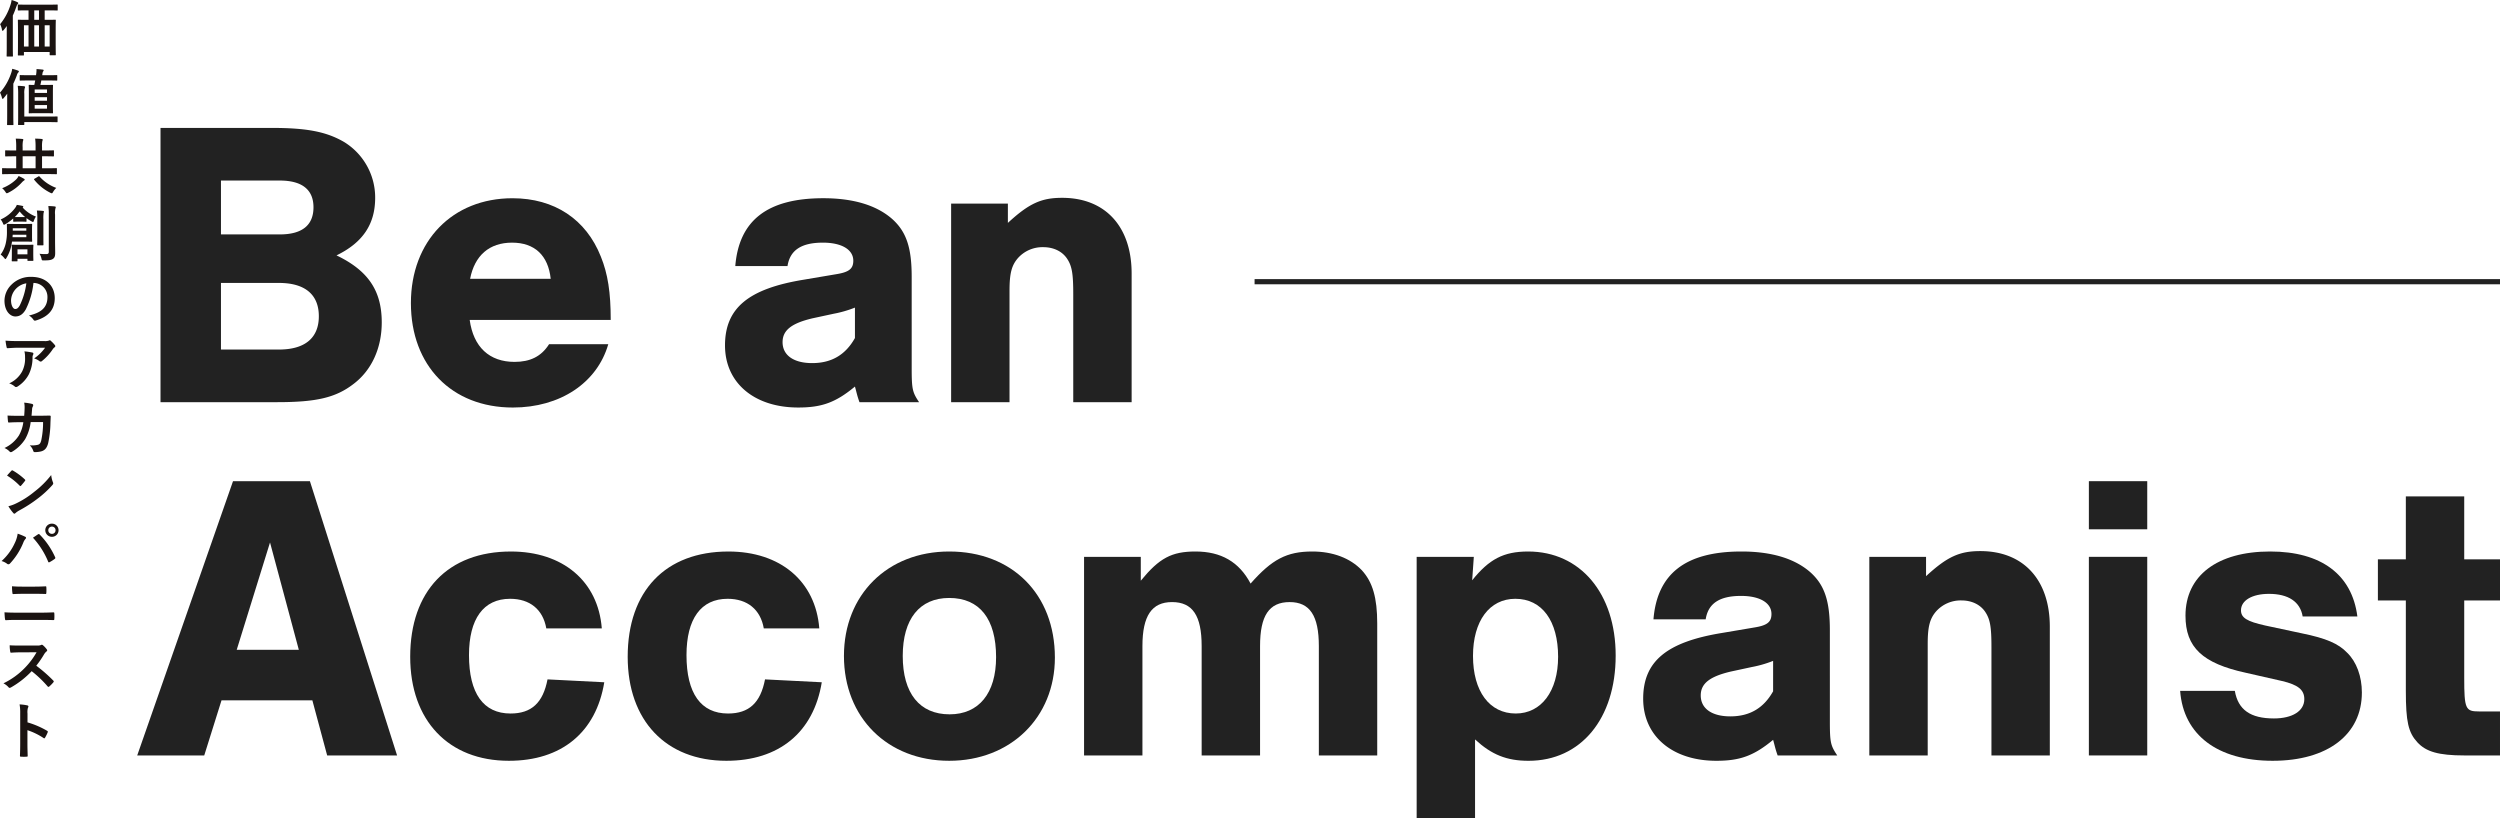
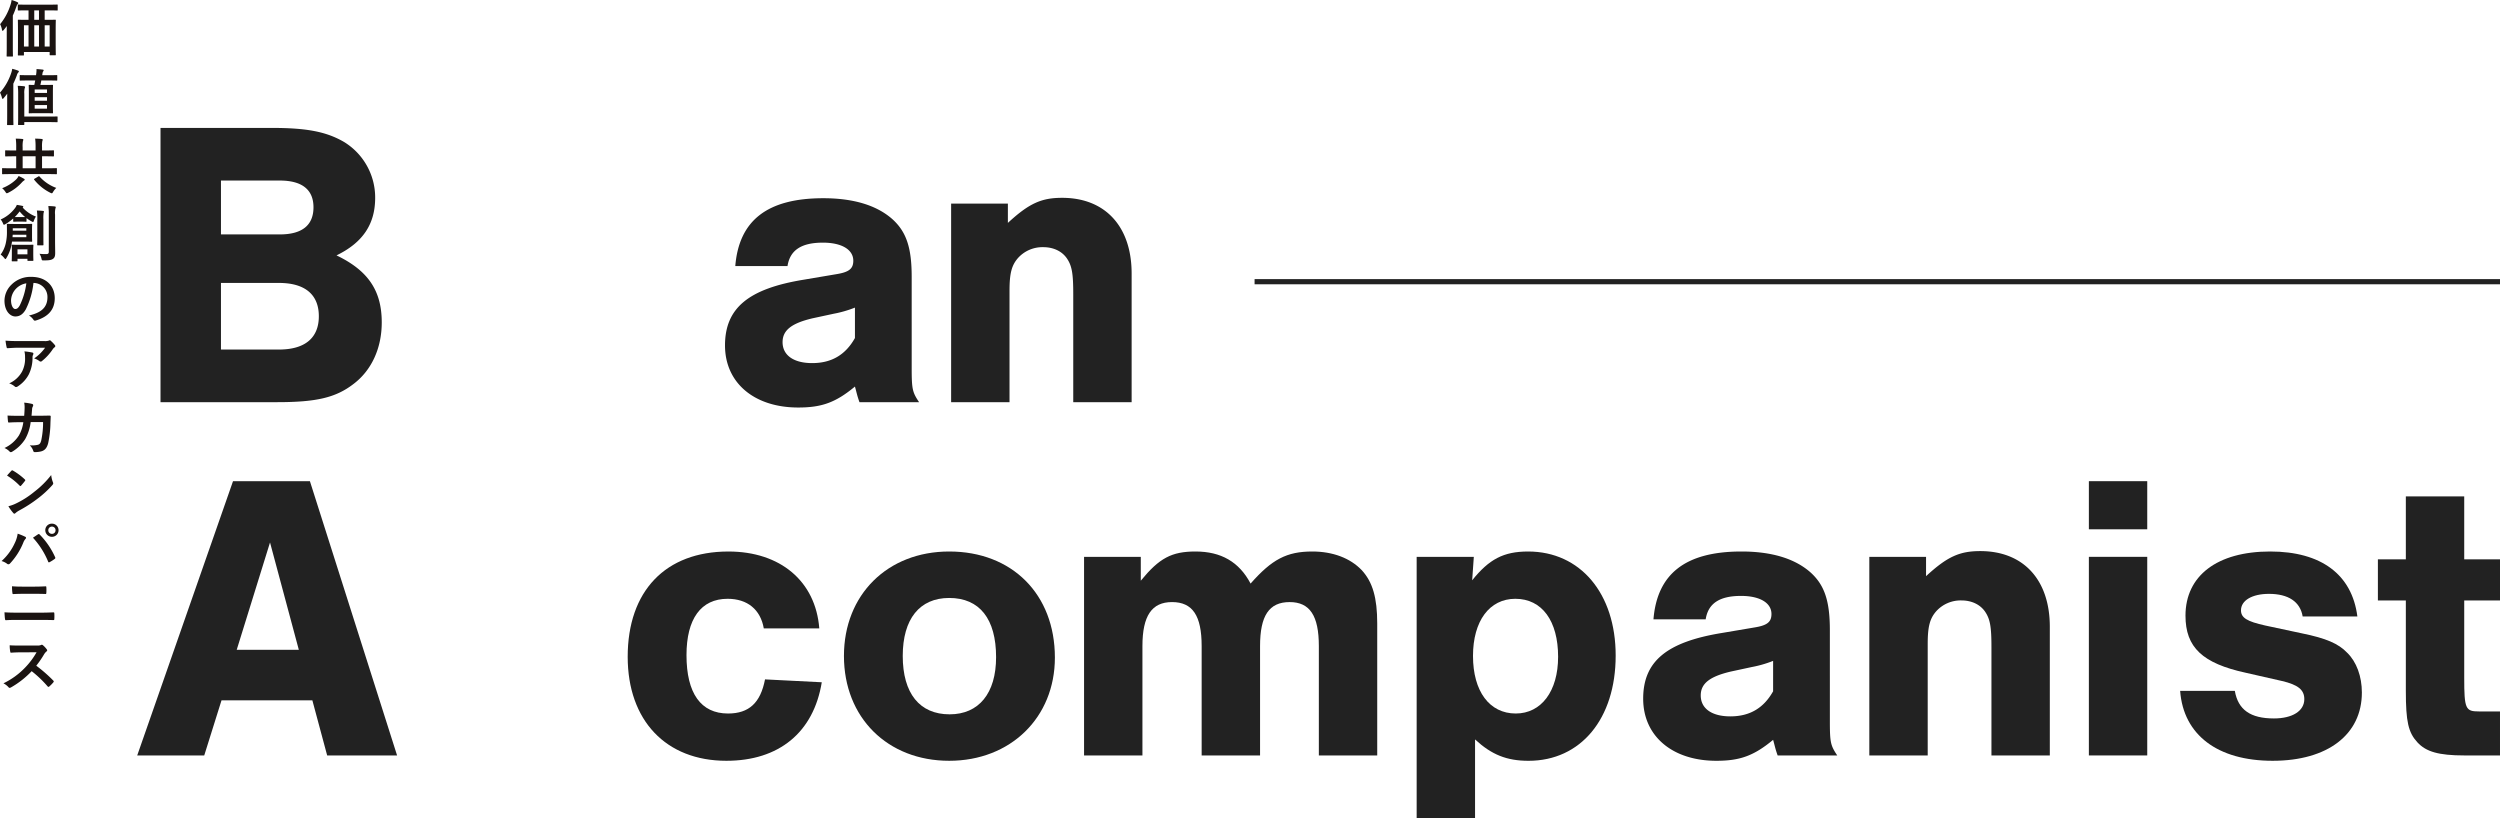
<svg xmlns="http://www.w3.org/2000/svg" width="966" height="316.211" viewBox="0 0 966 316.211">
  <defs>
    <clipPath id="clip-path">
      <rect id="長方形_31041" data-name="長方形 31041" width="292.42" height="22.627" fill="none" />
    </clipPath>
  </defs>
  <g id="mv_ttl" transform="translate(-317 -150.424)">
    <g id="グループ_10695" data-name="グループ 10695" transform="translate(370.009 199.851)">
      <g id="グループ_10724" data-name="グループ 10724" transform="translate(-531.443)">
        <path id="パス_6425" data-name="パス 6425" d="M134.538,0H177.6c13.341,0,20.973,1.43,27.806,5.4a25.144,25.144,0,0,1,12.076,21.608c0,10.167-4.776,17.318-14.94,22.243,12.236,5.877,17.483,13.662,17.483,25.9,0,10.007-3.977,18.591-10.967,23.83-6.829,5.242-14.3,6.99-29.4,6.99H134.538Zm46.084,41.151c8.577,0,13.024-3.495,13.024-10.489,0-6.829-4.447-10.328-13.024-10.328H157.9V41.151ZM180.3,85.637c10.011,0,15.414-4.447,15.414-12.867S190.312,59.9,180.3,59.9H157.9V85.637Z" transform="translate(405.917)" fill="#222" />
-         <path id="パス_6426" data-name="パス 6426" d="M181.34,53.792C182.77,64.277,188.964,70,198.662,70c6.03,0,10.324-2.065,13.345-6.829h22.877c-4.29,14.932-18.591,24.464-36.861,24.464-23.673,0-39.4-16.2-39.4-40.352,0-23.994,16.044-40.517,39.239-40.517,16.205,0,28.437,8.107,34.158,22.56,2.7,6.672,3.812,13.823,3.812,24.468Zm31.3-15.888c-.956-9.055-6.2-13.98-14.94-13.98S183.248,28.85,181.5,37.9Z" transform="translate(478.585 20.407)" fill="#222" />
        <path id="パス_6427" data-name="パス 6427" d="M192.809,32.979c1.434-17.635,12.393-26.216,34-26.216,11.6,0,20.5,2.7,26.537,7.946,5.556,4.925,7.624,11.123,7.624,22.4V72.379c0,8.263.313,9.376,2.856,13.192H240.793c-.956-2.7-.956-3.178-1.751-6.038-7.464,6.194-12.867,8.1-21.921,8.1-17,0-28.285-9.533-28.285-23.986s9.059-21.925,30.506-25.42l12.236-2.069c5.082-.791,6.829-2.065,6.829-5.242,0-4.29-4.451-6.99-11.754-6.99-8.263,0-12.71,2.86-13.666,9.055Zm46.233,16.048a44.189,44.189,0,0,1-8.263,2.382l-8.1,1.747c-8.1,1.908-11.6,4.608-11.6,9.215,0,5.086,4.29,8.1,11.441,8.1,7.468,0,12.871-3.178,16.522-9.689Z" transform="translate(569.741 20.404)" fill="#222" />
        <path id="パス_6428" data-name="パス 6428" d="M232.515,8.945v7.468c8.263-7.624,13.023-9.689,20.973-9.689,16.679,0,26.846,11.119,26.846,29.237V85.689h-22.56V43.9c0-7.781-.474-10.8-2.382-13.658s-5.242-4.451-9.219-4.451a12.721,12.721,0,0,0-9.689,4.13c-2.543,2.864-3.334,6.042-3.334,12.71v43.06H210.586V8.945Z" transform="translate(635.363 20.287)" fill="#222" />
      </g>
      <path id="パス_6429" data-name="パス 6429" d="M32.574,118.669,25.9,139.956H0L37.021,33.98H66.731l33.684,105.976H73.4l-5.72-21.287ZM51.318,57.657,38.451,99.126H62.445Z" transform="translate(0.009 102.521)" fill="#222" />
-       <path id="パス_6430" data-name="パス 6430" d="M78.849,70.456c-1.269-7.311-6.355-11.441-13.98-11.441-10.332,0-15.892,7.785-15.892,21.765,0,14.775,5.56,22.564,16.052,22.564,8.1,0,12.549-4.134,14.293-13.188l21.929,1.113C98.075,110.651,84.73,121.61,64.392,121.61c-23.356,0-38.131-15.566-38.131-40.191,0-25.424,14.618-40.673,38.926-40.673,20.017,0,33.68,11.437,35.11,29.711Z" transform="translate(79.233 122.932)" fill="#222" />
      <path id="パス_6431" data-name="パス 6431" d="M99.769,70.456C98.5,63.144,93.414,59.015,85.79,59.015,75.458,59.015,69.9,66.8,69.9,80.78c0,14.775,5.56,22.564,16.052,22.564,8.1,0,12.55-4.134,14.293-13.188l21.929,1.113C119,110.651,105.65,121.61,85.312,121.61c-23.356,0-38.131-15.566-38.131-40.191,0-25.424,14.618-40.673,38.926-40.673,20.017,0,33.68,11.437,35.11,29.711Z" transform="translate(142.351 122.932)" fill="#222" />
      <path id="パス_6432" data-name="パス 6432" d="M149.489,81.735c0,23.2-17.161,39.878-40.834,39.878-23.83,0-40.673-16.679-40.673-40.513,0-23.677,16.844-40.356,40.673-40.356,24.316,0,40.834,16.522,40.834,40.991M90.7,81.1c0,14.458,6.512,22.56,18.113,22.56,11.276,0,17.957-8.1,17.957-22.086,0-14.775-6.355-22.878-18.117-22.878C97.215,58.7,90.7,66.8,90.7,81.1" transform="translate(205.11 122.929)" fill="#222" />
      <path id="パス_6433" data-name="パス 6433" d="M113,42.809v9.219c7.15-8.741,11.919-11.284,21.134-11.284,9.85,0,16.84,3.973,21.291,12.393,8.259-9.372,13.98-12.393,23.83-12.393,7.946,0,14.618,2.543,19.065,7.15,4.29,4.608,6.038,10.8,6.038,20.656v51H181.8V77.288c0-11.758-3.495-17-11.28-17-7.946,0-11.437,5.238-11.437,17v42.264H136.516V77.288c0-11.758-3.495-17-11.441-17-7.785,0-11.441,5.238-11.441,17v42.264H91.078V42.809Z" transform="translate(274.793 122.929)" fill="#222" />
      <path id="パス_6434" data-name="パス 6434" d="M145.156,42.809l-.635,9.059c6.512-8.1,12.076-11.123,21.608-11.123,20.178,0,33.84,16.205,33.84,40.2,0,24.472-13.506,40.673-33.684,40.673-8.42,0-14.3-2.382-20.652-8.263v30.506H123.07V42.809ZM144.839,81.1c0,13.662,6.355,22.243,16.522,22.243,9.85,0,16.366-8.581,16.366-21.925,0-13.823-6.194-22.4-16.526-22.4-10.007,0-16.362,8.577-16.362,22.082" transform="translate(371.317 122.929)" fill="#222" />
      <path id="パス_6435" data-name="パス 6435" d="M148.832,66.96c1.434-17.635,12.393-26.216,34-26.216,11.6,0,20.5,2.7,26.537,7.946,5.556,4.925,7.624,11.123,7.624,22.4V106.36c0,8.263.313,9.376,2.856,13.192H196.817c-.956-2.7-.956-3.178-1.752-6.038-7.464,6.194-12.867,8.1-21.921,8.1-17,0-28.285-9.533-28.285-23.986s9.059-21.925,30.506-25.42L187.6,70.137c5.082-.791,6.829-2.065,6.829-5.242,0-4.29-4.451-6.99-11.754-6.99-8.263,0-12.71,2.86-13.666,9.055Zm46.233,16.048A44.19,44.19,0,0,1,186.8,85.39l-8.1,1.747c-8.1,1.908-11.6,4.608-11.6,9.215,0,5.086,4.29,8.1,11.441,8.1,7.468,0,12.871-3.178,16.522-9.689Z" transform="translate(437.057 122.929)" fill="#222" />
      <path id="パス_6436" data-name="パス 6436" d="M188.532,42.926v7.468c8.263-7.624,13.032-9.689,20.973-9.689,16.683,0,26.85,11.119,26.85,29.237V119.67H213.8V77.879c0-7.781-.478-10.8-2.386-13.658s-5.238-4.451-9.211-4.451a12.723,12.723,0,0,0-9.693,4.13c-2.543,2.864-3.338,6.042-3.338,12.71V119.67H166.611V42.926Z" transform="translate(502.685 122.811)" fill="#222" />
      <path id="パス_6437" data-name="パス 6437" d="M210.285,52.571H187.729V33.98h22.556Zm0,87.384H187.729V63.213h22.556Z" transform="translate(566.401 102.521)" fill="#222" />
      <path id="パス_6438" data-name="パス 6438" d="M243.854,65.847c-.952-5.72-5.56-8.737-13.028-8.737-6.512,0-10.806,2.543-10.806,6.355,0,2.856,2.225,4.29,9.376,5.877l14.14,3.021c9.376,1.908,14.136,3.969,17.474,7.464,3.656,3.5,5.72,9.215,5.72,15.414,0,16.205-13.184,26.372-34.479,26.372s-34.475-10.007-35.744-27.007h21.13c1.269,7.307,6.042,10.645,15.092,10.645,7.151,0,11.758-2.86,11.758-7.468,0-3.656-2.543-5.564-8.581-6.99l-13.98-3.178c-16.84-3.656-23.355-9.854-23.355-22.086,0-15.41,12.232-24.786,32.732-24.786,19.7,0,31.615,8.9,33.684,25.1Z" transform="translate(592.888 122.929)" fill="#222" />
      <path id="パス_6439" data-name="パス 6439" d="M262.714,75.643H248.891v29.871c0,12.071.478,13.023,5.716,13.023h8.106v17H248.891c-9.85,0-14.775-1.426-18.109-5.082-3.5-3.816-4.451-7.946-4.451-19.861V75.643h-10.8V59.756h10.8V35.444h22.56V59.756h13.823Z" transform="translate(650.277 106.938)" fill="#222" />
      <line id="線_59" data-name="線 59" x2="481.229" transform="translate(431.762 59.422)" fill="none" stroke="#222" stroke-miterlimit="10" stroke-width="2" />
    </g>
    <g id="グループ_10720" data-name="グループ 10720" transform="translate(339.627 150.424) rotate(90)">
      <g id="グループ_10720-2" data-name="グループ 10720" transform="translate(0 0)" clip-path="url(#clip-path)">
        <path id="パス_6550" data-name="パス 6550" d="M12.974,19.686c-.853,0-1.92,0-2.941-.025.523.358,1.021.759,1.541,1.188.215.187.333.33.333.426,0,.143-.143.212-.4.261a7.415,7.415,0,0,0-2.16.71,22.233,22.233,0,0,0-7.637-4.055A10.023,10.023,0,0,0,0,17.813a13.919,13.919,0,0,1,.809-2.182c.094-.239.212-.382.424-.382.168,0,.286.118.429.261.14.168.355.264.946.476,1.213.426,2.327.856,3.395,1.351H18c2.3,0,3.464-.044,3.582-.044.237,0,.259.019.259.259v1.923c0,.237-.022.259-.259.259-.143,0-1.282-.047-3.582-.047ZM4.008,11.909c0,2.322.05,3.106.05,3.246,0,.237-.025.261-.261.261H2.041c-.264,0-.283-.025-.283-.261,0-.14.044-.924.044-3.246V3.51C1.8,1.186,1.758.4,1.758.261c0-.237.019-.261.283-.261H3.8c.237,0,.261.025.261.261,0,.143-.05.924-.05,3.249V5.029H7.662V4.294c0-2.3-.047-3.133-.047-3.3,0-.239.022-.264.259-.264.143,0,1.07.05,3.89.05H15.89c4.176,0,5.054-.05,5.2-.05.237,0,.261.025.261.264V2.847c0,.237-.025.259-.261.259h-1v9.939H21.18c.237,0,.261.022.261.259v1.827c0,.237-.025.261-.261.261-.143,0-1.021-.044-5.216-.044h-3.75c-3.271,0-4.173.044-4.341.044-.237,0-.259-.025-.259-.261,0-.14.047-.946.047-3.246v-.619H4.008Zm13.97-.644H9.75v1.777h8.228ZM7.662,7.232H4.008V9.059H7.662Zm10.316,0H9.75V9.059h8.228ZM9.75,5.029h8.228V3.109H9.75Z" transform="translate(0 0.334)" fill="#1a1311" />
        <path id="パス_6551" data-name="パス 6551" d="M12.737,19.472c-.9,0-2.039,0-3.131-.022.567.426,1.136.878,1.684,1.354.215.187.333.308.333.426,0,.094-.143.187-.429.261a8.54,8.54,0,0,0-1.989.757,21.728,21.728,0,0,0-7.543-4.314A8.511,8.511,0,0,0,0,17.527a16.959,16.959,0,0,1,.663-2.182c.1-.261.168-.377.358-.377.168,0,.261.072.426.234a2.1,2.1,0,0,0,.974.5c1.161.426,2.275.9,3.32,1.4H17.884c2.325,0,3.486-.05,3.6-.05.237,0,.261.025.261.261v1.97c0,.212-.025.237-.261.237-.14,0-1.279-.05-3.6-.05ZM9.653,15.227a21.119,21.119,0,0,0-3.081.168c.022-.9.069-1.59.162-2.443.025-.239.168-.4.311-.4a1.907,1.907,0,0,1,.52.162,6.959,6.959,0,0,0,2.063.143h8.823V3.37c0-2.231-.047-2.963-.047-3.106,0-.239.025-.264.286-.264h1.684c.237,0,.261.025.261.264,0,.143-.05.875-.05,3.106v9.486h.856c.237,0,.261.025.261.261v1.9c0,.237-.025.261-.261.261-.143,0-.878-.05-2.514-.05ZM4.509,11.15c0,2.325.044,3.106.044,3.246,0,.237-.022.237-.283.237H2.657c-.212,0-.237,0-.237-.237,0-.14.047-.922.047-3.246V8.325L1.78,8.231A11.021,11.021,0,0,0,.1,8.138c.047-.831.118-1.64.212-2.4,0-.237.143-.358.286-.358a.666.666,0,0,1,.38.168,1.4,1.4,0,0,0,.688.259,8.025,8.025,0,0,0,.806.121V3.607c0-2.325-.047-3.081-.047-3.224,0-.239.025-.261.237-.261H4.27c.261,0,.283.022.283.261,0,.143-.044.9-.044,3.224V6.286c.591.094,1.161.237,1.73.355V4.7c0-1.873-.05-2.512-.05-2.655,0-.259.025-.283.261-.283.143,0,.9.044,2.586.044h5.337c1.684,0,2.418-.044,2.558-.044.239,0,.264.025.264.283,0,.143-.05.781-.05,2.655v3.51c0,1.873.05,2.517.05,2.682,0,.237-.025.261-.264.261-.162,0-.875-.05-2.558-.05H9.037c-1.684,0-2.421.05-2.586.05-.237,0-.261-.025-.261-.261,0-.143.05-.641.05-1.9-.619-.143-1.186-.237-1.73-.355ZM9.323,4.08H7.97V8.845H9.323Zm3.01,0H10.957V8.845h1.376Zm1.662,4.768h1.4V4.083h-1.4Z" transform="translate(26.591 0.381)" fill="#1a1311" />
        <path id="パス_6552" data-name="パス 6552" d="M13.708,17.978c0,2.085.05,2.823.05,2.966,0,.212-.025.237-.264.237H11.67c-.239,0-.261-.025-.261-.237,0-.143.047-.88.047-2.966V15.725H6.831v.831c0,2.25.047,3.037.047,3.177,0,.237-.022.261-.283.261H4.768c-.215,0-.239-.025-.239-.261,0-.14.05-.927.05-3.177v-.831H3.367A23.906,23.906,0,0,0,0,15.89c.022-.9.047-1.73.14-2.561.025-.237.143-.355.261-.355a1.991,1.991,0,0,1,.619.165,11.828,11.828,0,0,0,2.347.1h1.21v-5H3.367A23.906,23.906,0,0,0,0,8.4c.022-.9.047-1.708.14-2.561C.165,5.6.283,5.48.4,5.48a1.991,1.991,0,0,1,.619.165,11.974,11.974,0,0,0,2.347.094h1.21V4.578c0-2.253-.05-3.037-.05-3.18,0-.237.025-.259.239-.259H6.594c.261,0,.283.022.283.259,0,.143-.047.927-.047,3.18V5.739h4.624V3.2c0-2.085-.047-2.8-.047-2.941,0-.239.022-.261.261-.261h1.824c.239,0,.264.022.264.261,0,.143-.05.856-.05,2.941Zm1.78-5.219c.118-.212.215-.308.352-.308.193,0,.311.143.429.358a4.116,4.116,0,0,0,.641.713,17.714,17.714,0,0,1,4.008,5.285,1.65,1.65,0,0,1,.19.547c0,.19-.143.283-.523.545a5.854,5.854,0,0,0-1.425,1.257A16.341,16.341,0,0,0,15.8,15.772a4.8,4.8,0,0,0-1.351-.974,16.378,16.378,0,0,1,1.043-2.039M11.455,8.231H6.831v5h4.624Zm3.177-1.067c-.143-.215-.143-.286.05-.476A16,16,0,0,0,19.045.237a7.589,7.589,0,0,0,1.516,1.21c.4.237.569.333.569.52a1.577,1.577,0,0,1-.187.525,18.458,18.458,0,0,1-5.029,6.259c-.237.168-.286.118-.451-.165Z" transform="translate(53.562 0.642)" fill="#1a1311" />
        <path id="パス_6553" data-name="パス 6553" d="M14.182,16.889a24.184,24.184,0,0,1,2.583.52,15.7,15.7,0,0,1,3.75,1.637c.283.168.426.286.426.4s-.143.239-.426.476a5.753,5.753,0,0,0-1.3,1.376,11.654,11.654,0,0,0-4.1-1.923,19.055,19.055,0,0,0-4.861-.52c-1.733,0-2.4.025-2.657.025-.237,0-.259-.025-.259-.239,0-.143.044-.806.044-2.729v-3.84c0-1.92-.044-2.583-.044-2.7,0-.237.022-.261.259-.261.143,0,.616.047,1.923.047h2.558c1.257,0,1.758-.047,1.9-.047.237,0,.259.025.259.261,0,.121-.047.784-.047,2.7Zm-8.916-.451A17.984,17.984,0,0,1,7.447,19.45a1.563,1.563,0,0,1,.237.545c0,.165-.19.239-.547.4a5.534,5.534,0,0,0-1.494.878,13.971,13.971,0,0,0-4.41-5.552A5.045,5.045,0,0,0,0,15.037c.118-.781.234-1.42.4-2.182.05-.187.118-.308.308-.308.118,0,.212.072.308.239A12.88,12.88,0,0,0,4.528,7.64a5.67,5.67,0,0,0,1.519.781c.4.143.569.215.569.358A1.334,1.334,0,0,1,6.4,9.3a14.5,14.5,0,0,1-1.279,1.994H6.261c.237,0,.261.022.261.261,0,.14-.05.426-.05,1.609v1.376c0,1.164.05,1.472.05,1.612,0,.261-.025.286-.261.286ZM18.616,8.682c2.063,0,2.633-.047,2.776-.047.212,0,.237.025.237.261v1.777c0,.237-.025.261-.237.261h-.545v3.84h.71c.237,0,.261.025.261.261v1.708c0,.237-.025.261-.261.261-.14,0-.688-.05-2.8-.05H17.408c-1.092,0-1.59.05-1.758.05-.237,0-.261-.025-.261-.261,0-.165.05-.713.05-2.49V11.386c0-1.755-.05-2.325-.05-2.49,0-.237.025-.261.261-.261.168,0,.641.047,1.472.047Zm-7.067,2.679v5.265l.949.072V11.362ZM9.034,16.6h.927V11.362H9.034ZM4.718,13.164c0-.735,0-1.114-.022-1.326a14.431,14.431,0,0,1-2.16,2.11A18.114,18.114,0,0,1,4.7,15.821c.022-.239.022-.616.022-1.282Zm12.451,1.612h1.945v-3.84H17.169ZM5.692,7.117a21.605,21.605,0,0,0-3.51.168c.022-.856.072-1.59.165-2.421.025-.212.118-.308.261-.308a2.282,2.282,0,0,1,.52.14,15.525,15.525,0,0,0,2.539.074h6.545c2.016,0,2.99-.025,3.133-.025.259,0,.283.025.283.237V6.927c0,.215-.025.237-.283.237-.143,0-1.117-.047-3.133-.047ZM13.827.261c1.659,0,3.532-.047,4.718-.047,1.164,0,1.851.168,2.325.856.429.663.591,1.351.591,3.582,0,.71-.022.71-.757.875a5.252,5.252,0,0,0-1.8.759,23.438,23.438,0,0,0,.118-2.561c0-.759-.193-1.043-.949-1.043H3.84a20.206,20.206,0,0,0-3.389.19C.47,1.994.52,1.188.613.358.638.118.757,0,.878,0A1.784,1.784,0,0,1,1.4.118,7.244,7.244,0,0,0,3.791.261Z" transform="translate(79.161 1.091)" fill="#1a1311" />
        <path id="パス_6554" data-name="パス 6554" d="M2.347,8.228a29.749,29.749,0,0,1,10.223,2.966c1.777,1.021,2.729,2.253,2.729,4.03,0,2.088-2.228,4.2-6.1,4.2a8.74,8.74,0,0,1-6.168-2.682A10.379,10.379,0,0,1,0,9.034C0,3.342,3.51,0,8.231,0c4.41,0,7.186,2.49,8.63,7.3.143.5.05.71-.426,1.021a5.024,5.024,0,0,0-1.494,1.659c-.949-4.008-2.608-7.161-7.092-7.161a5.388,5.388,0,0,0-5.5,5.312Zm2.3,6.809a6.835,6.835,0,0,0,4.388,1.849c2.182,0,3.389-.875,3.389-1.612,0-.619-.305-1.139-1.444-1.78A27.172,27.172,0,0,0,2.49,10.979a7.151,7.151,0,0,0,2.16,4.058" transform="translate(106.982 1.473)" fill="#1a1311" />
        <path id="パス_6555" data-name="パス 6555" d="M2.869,14.182c0,1.356.1,2.8.19,4.2.025.283-.143.377-.355.426a23.178,23.178,0,0,1-2.564.426c.118-1.615.168-2.916.168-4.814V4.245A5.041,5.041,0,0,0,.165,2.608,1.723,1.723,0,0,1,0,2.157a.8.8,0,0,1,.333-.545A12.224,12.224,0,0,1,1.827.19.7.7,0,0,1,2.253,0a.622.622,0,0,1,.5.333,2.992,2.992,0,0,0,.688.641A20.137,20.137,0,0,1,8.016,5.147a.686.686,0,0,1,.215.5.931.931,0,0,1-.239.569,5.554,5.554,0,0,0-.974,1.97A16.728,16.728,0,0,0,2.869,3.939Zm9.249-1.326a10.943,10.943,0,0,0-5.6-1.164,8.568,8.568,0,0,0-2.231.239,26.36,26.36,0,0,1,.451-3.059c.072-.311.237-.4.451-.4a.969.969,0,0,1,.426.118,2.089,2.089,0,0,0,.971.212,14.556,14.556,0,0,1,6.523,1.4,12.356,12.356,0,0,1,4.721,4.319,1.181,1.181,0,0,1,.237.663.672.672,0,0,1-.212.476,6.654,6.654,0,0,0-1.21,2.157,10.509,10.509,0,0,0-4.531-4.957" transform="translate(131.485 1.258)" fill="#1a1311" />
        <path id="パス_6556" data-name="パス 6556" d="M5.076,10.248c-1.164-.094-1.92-.143-3.2-.168A9.081,9.081,0,0,0,0,10.248,18.73,18.73,0,0,1,.5,7.164a.5.5,0,0,1,.5-.4,1.1,1.1,0,0,1,.448.118,2.192,2.192,0,0,0,1.114.311c.759.072,1.329.094,2.49.215V3.8c0-1.089-.044-2.2-.044-3.3,0-.382.069-.5.33-.5.308,0,1.257.05,2.514.1a40.293,40.293,0,0,1,7.8.875c1.827.476,2.823,1.282,3.2,2.8a10.012,10.012,0,0,1,.261,2.4.58.58,0,0,1-.473.567,4.978,4.978,0,0,0-2.162,1.376,9.525,9.525,0,0,0-.212-3.224c-.215-.644-.591-.949-1.659-1.232a32.909,32.909,0,0,0-7.117-.713v4.79a17.644,17.644,0,0,1,6.572,2.113,15.258,15.258,0,0,1,4.883,5.026,1.058,1.058,0,0,1,.19.547.6.6,0,0,1-.237.448,6.1,6.1,0,0,0-1.375,1.994,13.217,13.217,0,0,0-4.836-5.576A13.918,13.918,0,0,0,7.565,10.58v2.132c0,1.164.05,2.3.118,3.417.025.239-.118.333-.4.358-.569.094-1.425.14-2.3.187.094-1.494.094-2.561.094-3.937Z" transform="translate(155.584 3.035)" fill="#1a1311" />
        <path id="パス_6557" data-name="パス 6557" d="M.187,16.176A.437.437,0,0,1,0,15.843a.622.622,0,0,1,.118-.305,24.418,24.418,0,0,1,3.367-4.531c.143-.143.237-.215.33-.215a.521.521,0,0,1,.311.143C4.6,11.29,5.549,12.074,5.9,12.4c.118.121.193.19.193.283S6.022,12.88,5.9,13a25.1,25.1,0,0,0-3.865,4.839C1.4,17.315.663,16.627.187,16.176m12.5-2.063A34.956,34.956,0,0,0,8.275,7.285,35.567,35.567,0,0,0,1.827.784,10.588,10.588,0,0,0,4.6.118,1.172,1.172,0,0,1,5.051,0c.215,0,.4.118.71.382a38.68,38.68,0,0,1,5.032,5.453A51.272,51.272,0,0,1,15.439,13a8.36,8.36,0,0,0,1.089,1.59.651.651,0,0,1,.237.424.616.616,0,0,1-.259.407,16.8,16.8,0,0,1-2.633,1.9,14.335,14.335,0,0,0-1.186-3.2" transform="translate(181.73 2.064)" fill="#1a1311" />
        <path id="パス_6558" data-name="パス 6558" d="M7.378,16.861A11.856,11.856,0,0,0,3.865,15.8a24.025,24.025,0,0,1,1.21-2.944.412.412,0,0,1,.38-.283.7.7,0,0,1,.473.237,4.494,4.494,0,0,0,1.45.831,26.1,26.1,0,0,1,7.967,5.076.9.9,0,0,1,.355.666.8.8,0,0,1-.237.545,6.561,6.561,0,0,0-1.018,2.088,21.045,21.045,0,0,0-7.067-5.15M4.151,7.992a.574.574,0,0,1-.143-.33A.5.5,0,0,1,4.2,7.3a29.8,29.8,0,0,1,8.707-5.953.576.576,0,0,1,.33-.094.467.467,0,0,1,.38.237,14.445,14.445,0,0,1,1.254,1.967c.143.311.1.476-.212.569A31.05,31.05,0,0,0,5.433,9.89c-.569-.853-1.021-1.5-1.282-1.9M2.539,0A2.53,2.53,0,0,1,5.076,2.561,2.53,2.53,0,0,1,2.539,5.122,2.5,2.5,0,0,1,0,2.561,2.531,2.531,0,0,1,2.539,0m0,3.961a1.36,1.36,0,0,0,1.4-1.4,1.36,1.36,0,0,0-1.4-1.4,1.36,1.36,0,0,0-1.4,1.4,1.36,1.36,0,0,0,1.4,1.4" transform="translate(202.343 0.001)" fill="#1a1311" />
        <path id="パス_6559" data-name="パス 6559" d="M13,14.456c0,1.543.025,3.106.118,4.27,0,.237-.143.308-.448.355-.545.1-1.353.14-2.608.215.118-1.708.138-3.414.138-4.911V5.752c0-2.633-.069-4.245-.116-5.337,0-.308.116-.38.426-.38a15.189,15.189,0,0,1,2.063,0c.358,0,.5.047.5.358C13.023,1.532,13,3.972,13,5.584ZM2.919,12.274c0,1.494.05,2.536.1,3.626,0,.239-.143.311-.5.333A16.06,16.06,0,0,1,0,16.376c.121-1.494.143-2.608.143-4.033v-4.7C.143,5.82.074,4.4.025,3.38c0-.19.118-.261.4-.261a15,15,0,0,1,2.11,0c.333.025.451.072.451.308-.047,1.114-.072,2.633-.072,4.151Z" transform="translate(226.533 1.603)" fill="#1a1311" />
        <path id="パス_6560" data-name="パス 6560" d="M.305,6.5A3.482,3.482,0,0,0,.094,4.861.393.393,0,0,1,0,4.6a.8.8,0,0,1,.187-.4A8.592,8.592,0,0,1,1.849,2.657a.612.612,0,0,1,.308-.121.664.664,0,0,1,.476.308,4.266,4.266,0,0,0,1.043.878A37.675,37.675,0,0,1,8.11,6.759,55.8,55.8,0,0,1,13.849.187.539.539,0,0,1,14.182,0a.573.573,0,0,1,.355.165,12.879,12.879,0,0,1,1.615,1.587.421.421,0,0,1,.14.286.5.5,0,0,1-.19.333A43.09,43.09,0,0,0,10.22,8.536a34.183,34.183,0,0,1,6.261,7.97,1.468,1.468,0,0,1,.19.545.525.525,0,0,1-.215.4,6.592,6.592,0,0,0-1.541,1.994A28.86,28.86,0,0,0,8.867,11.1a29.022,29.022,0,0,0-5.95-4.457l.022,6.116c0,1.235.05,2.468.143,3.75.022.19-.143.259-.4.308a13.836,13.836,0,0,1-2.465.212c.094-1.279.094-2.465.094-4.008Z" transform="translate(249.122 1.853)" fill="#1a1311" />
-         <path id="パス_6561" data-name="パス 6561" d="M6.946,7.848A33.412,33.412,0,0,1,10.173.307c.143-.261.308-.38.613-.261a13.913,13.913,0,0,1,2.066,1.018c.165.1.261.193.261.308A.362.362,0,0,1,13,1.633,26.183,26.183,0,0,0,9.961,7.873H15.2c1.541,0,2.938-.05,4.646-.094.286-.025.355.094.355.426a14.957,14.957,0,0,1,0,2.107c0,.336-.069.454-.355.454-1.752-.072-3.153-.1-4.671-.1H3.508A18.15,18.15,0,0,0,0,10.907,17.285,17.285,0,0,1,.377,7.944c.072-.333.212-.451.4-.451a1.23,1.23,0,0,1,.545.187,6.122,6.122,0,0,0,2.231.168Z" transform="translate(272.181 4.153)" fill="#1a1311" />
      </g>
    </g>
  </g>
</svg>